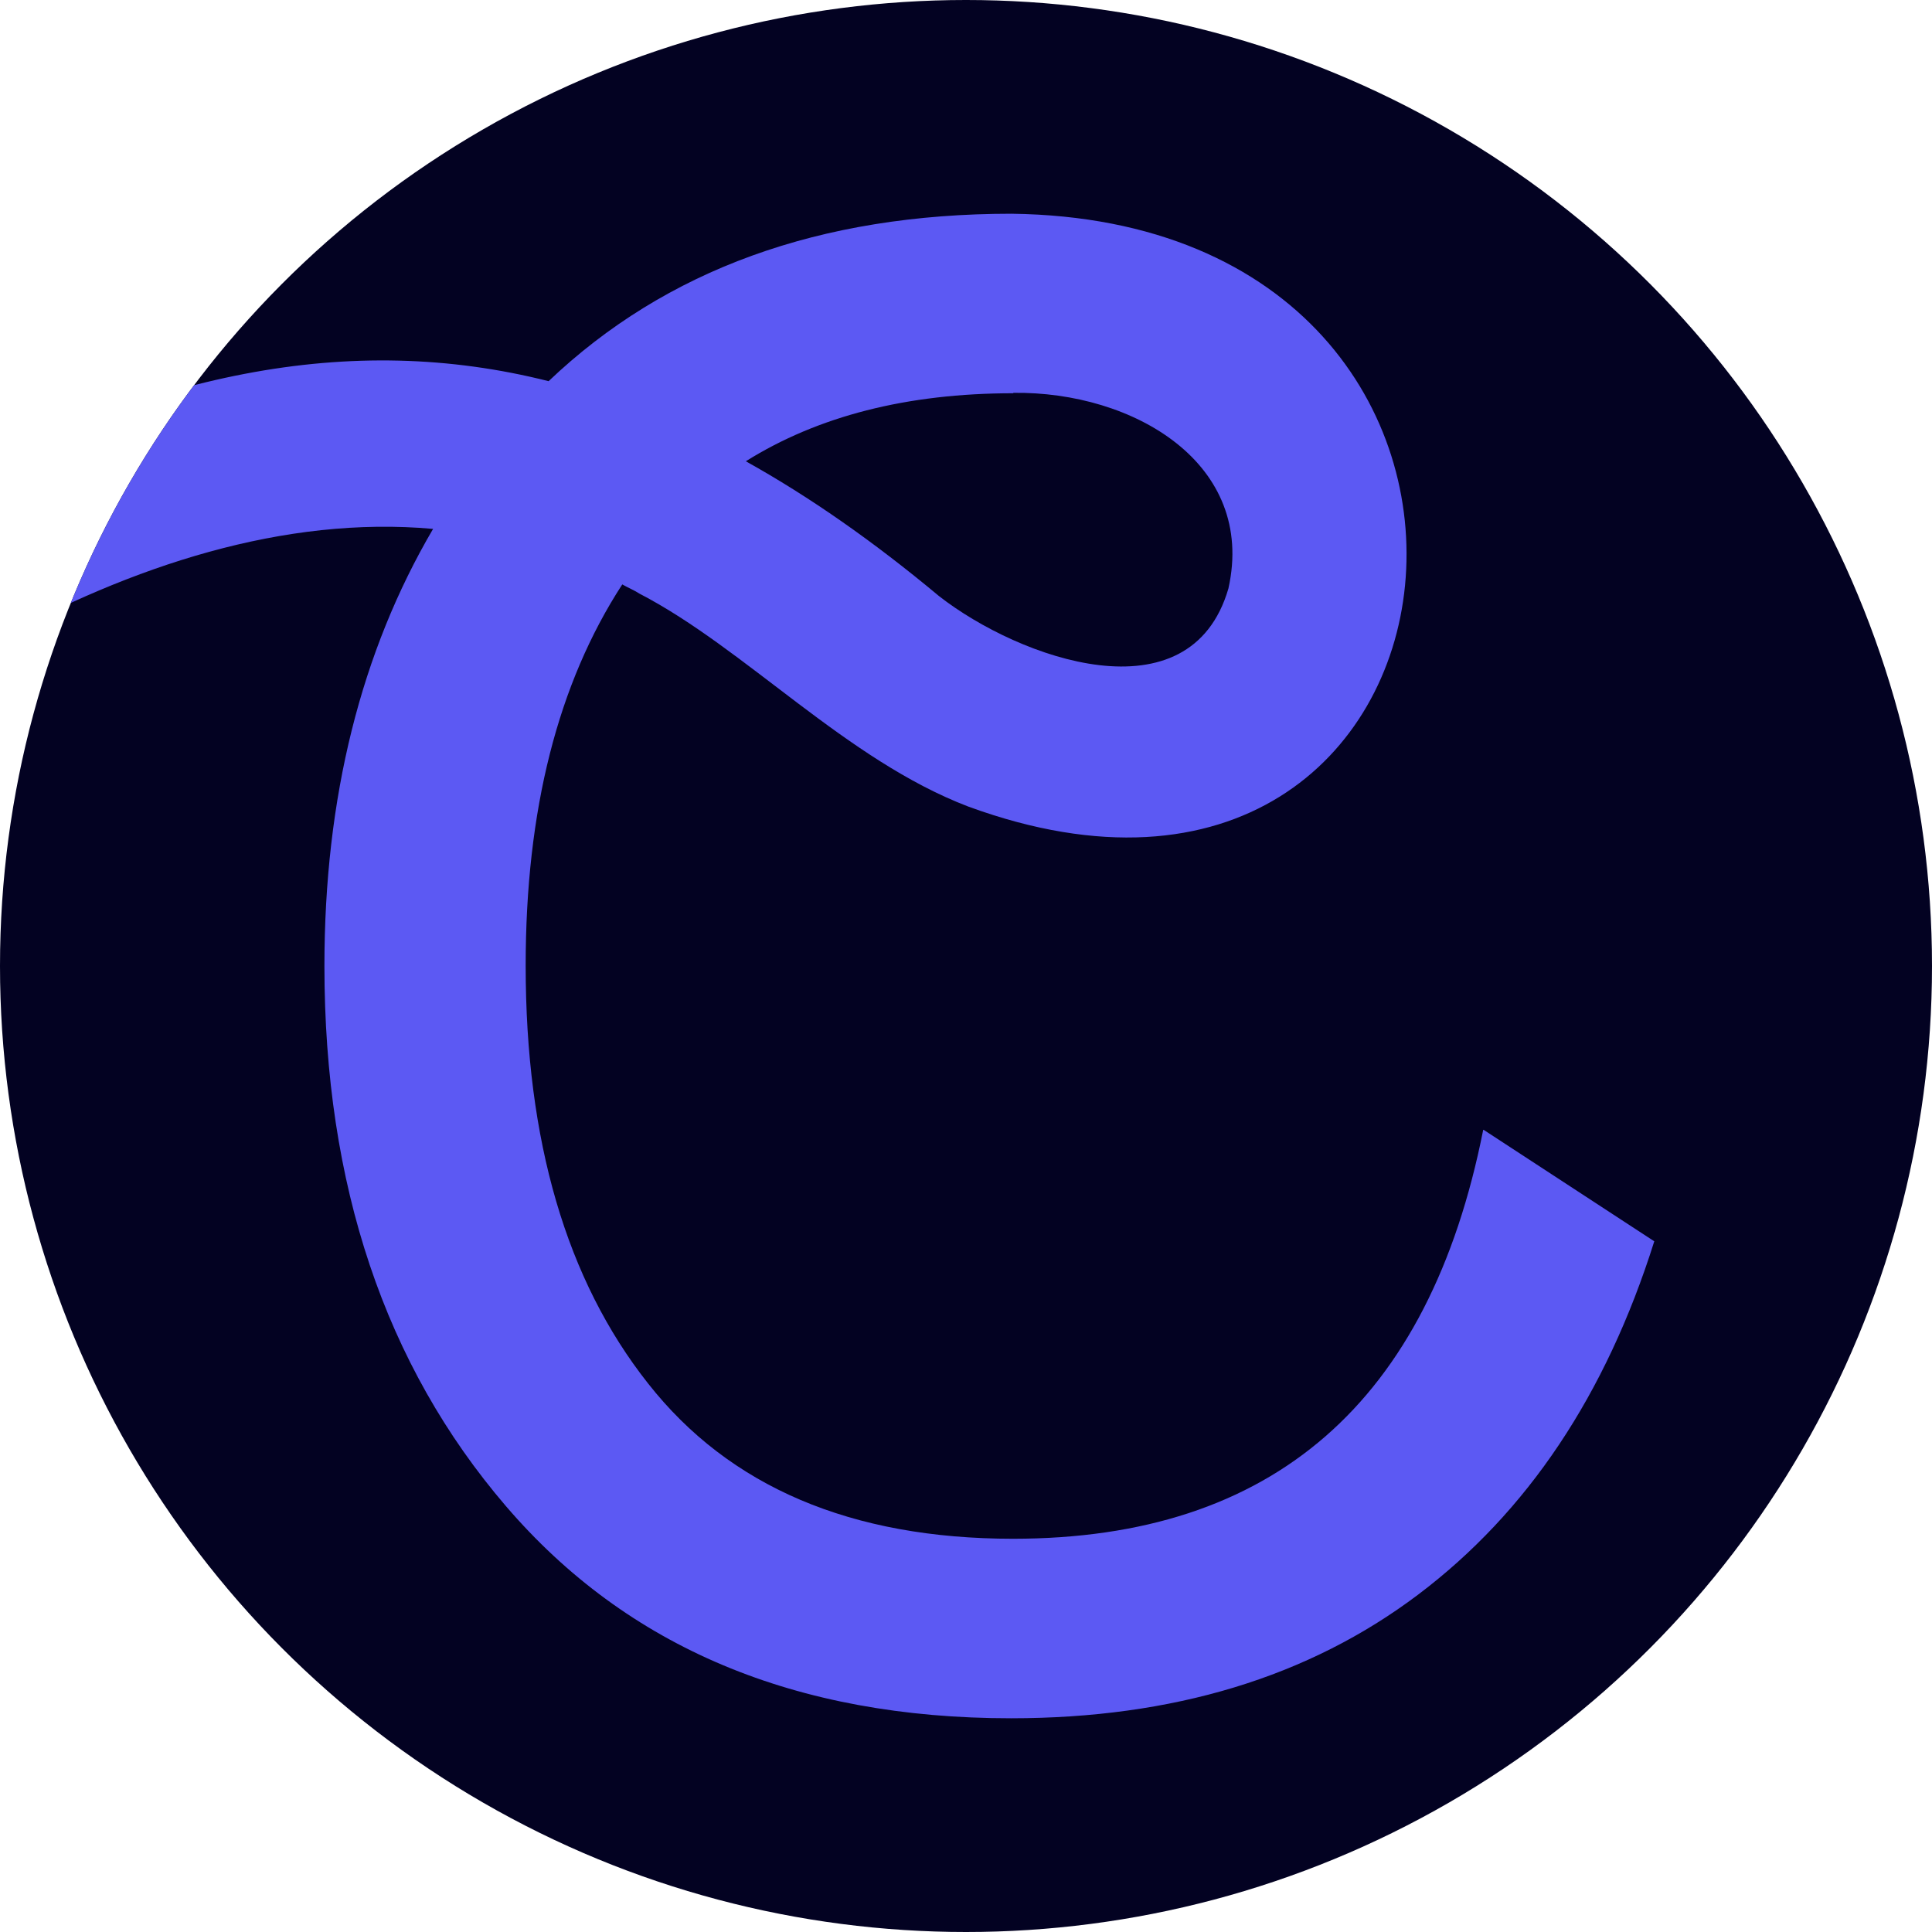
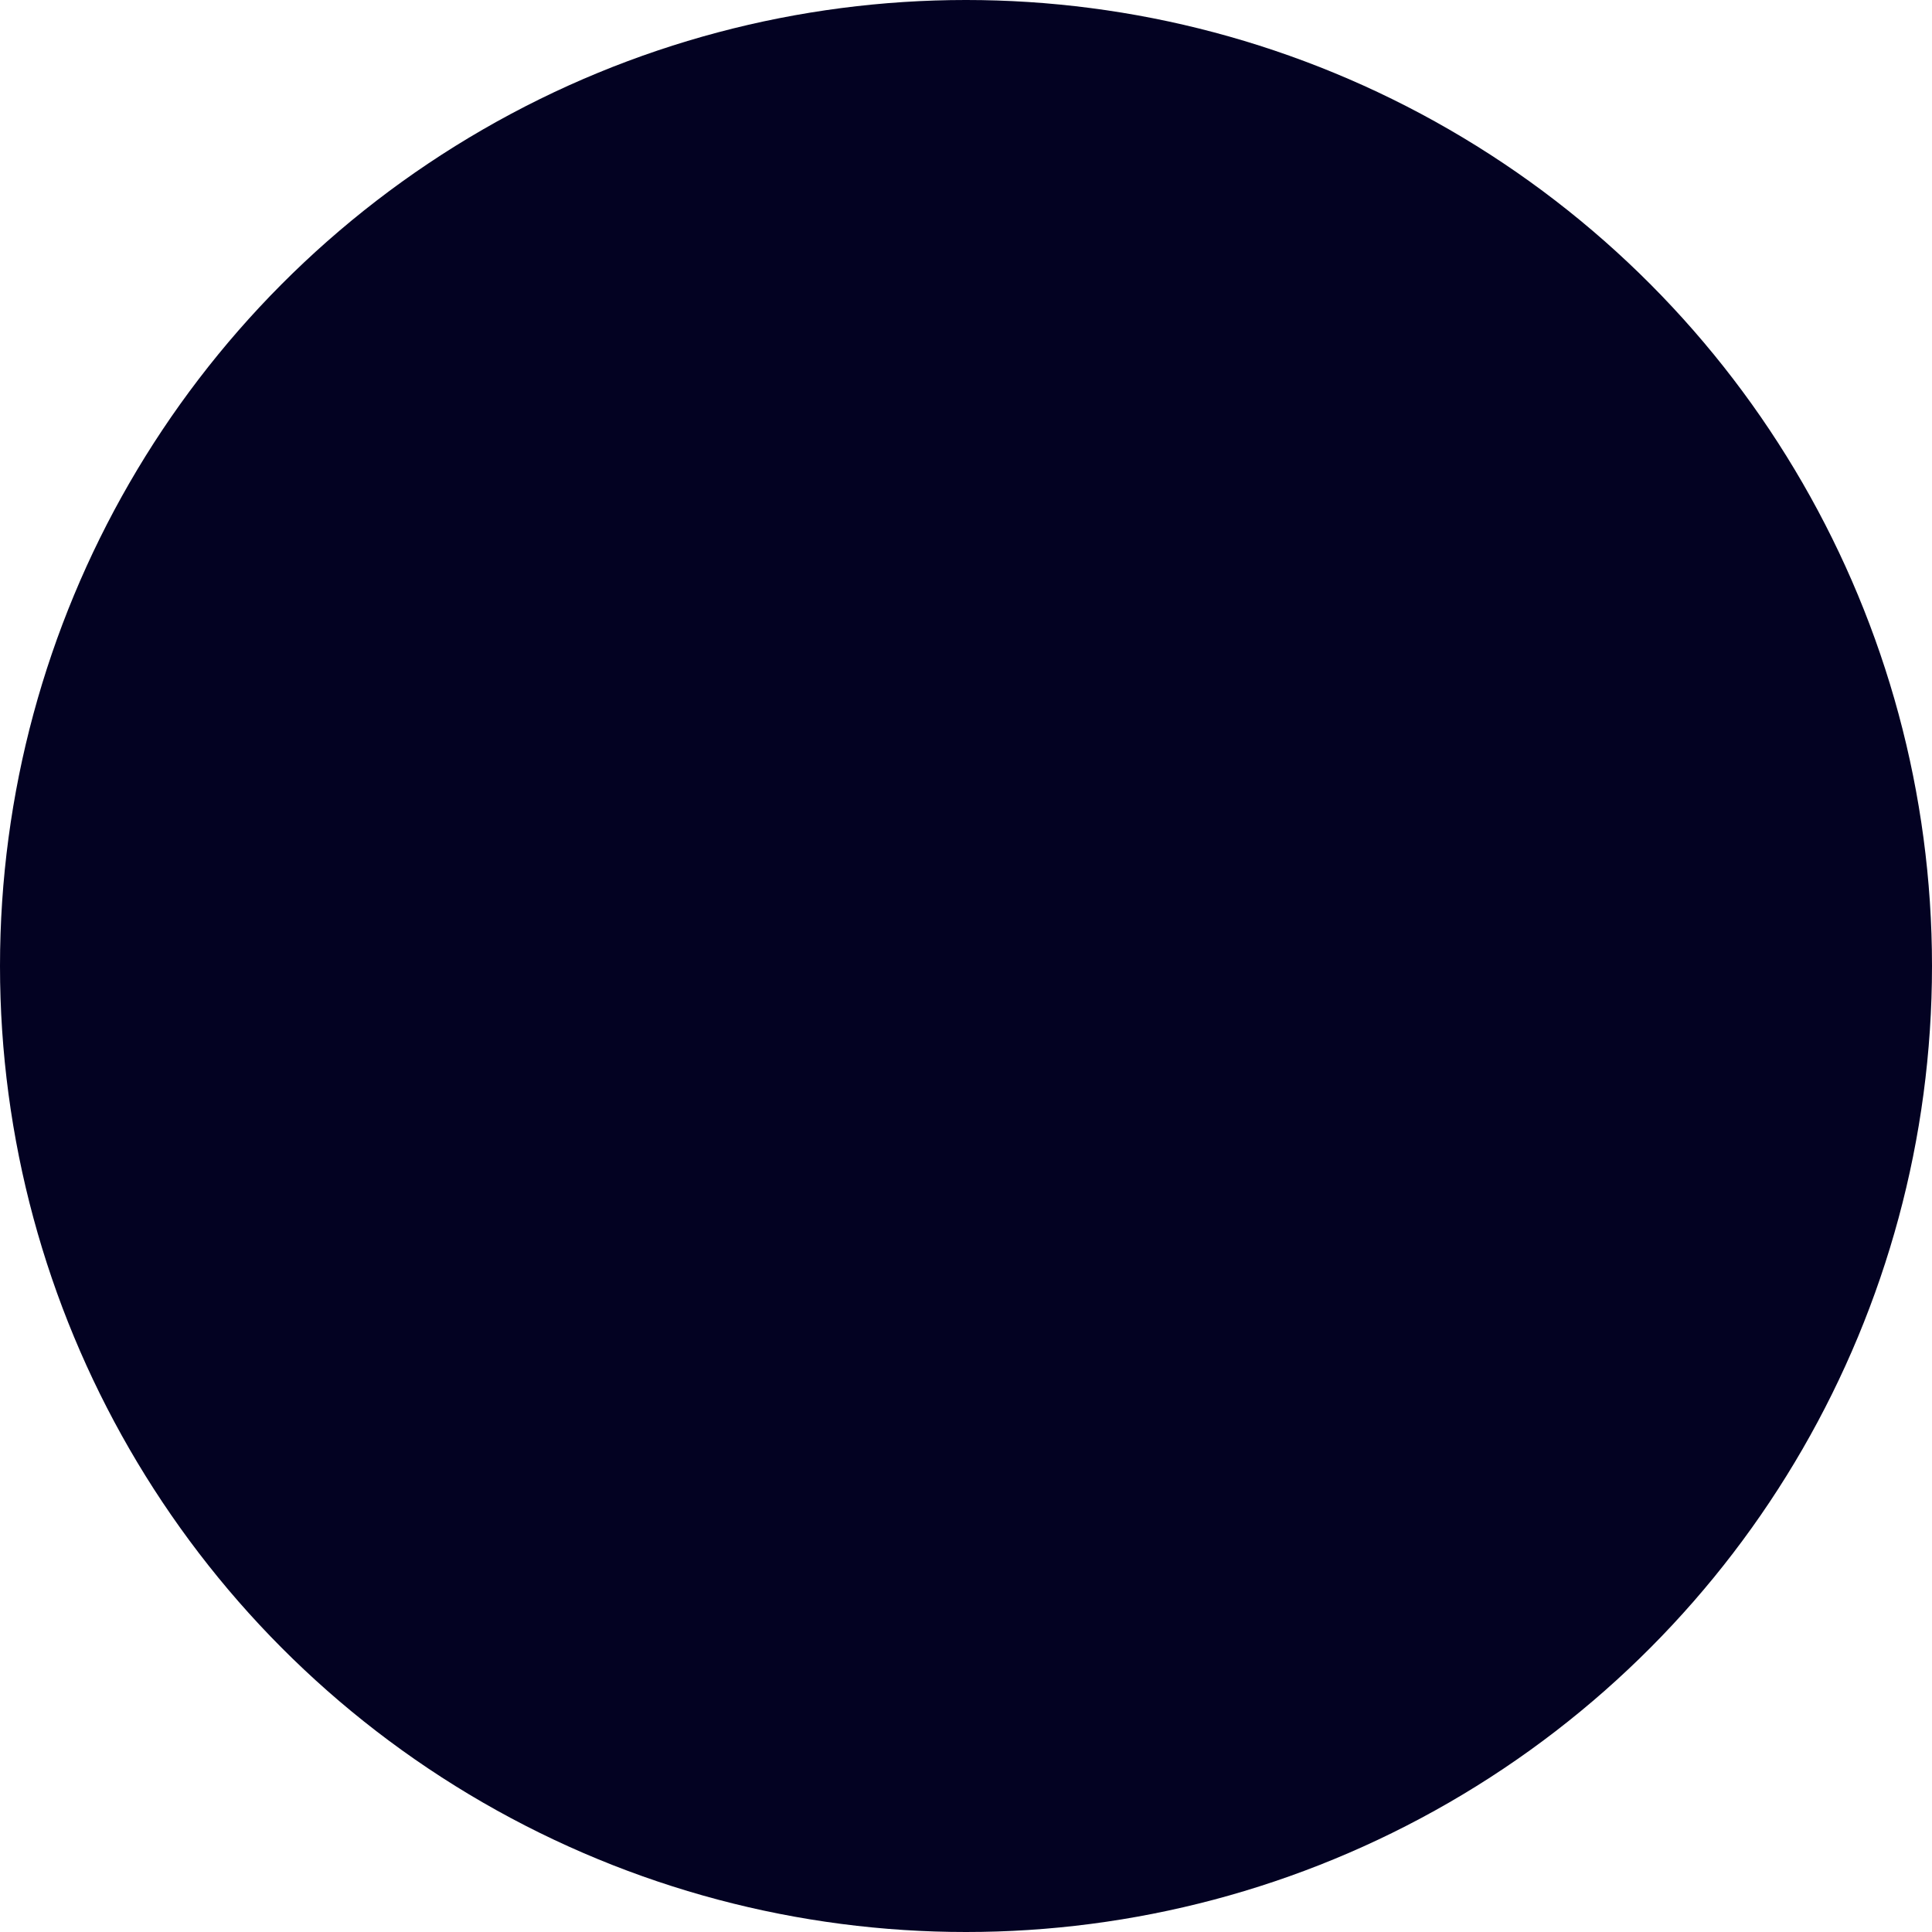
<svg xmlns="http://www.w3.org/2000/svg" id="Calque_2" data-name="Calque 2" viewBox="0 0 48 48">
  <defs>
    <style>
      .cls-1 {
        fill: #030222;
      }

      .cls-1, .cls-2, .cls-3 {
        stroke-width: 0px;
      }

      .cls-2 {
        fill: #5c59f3;
      }

      .cls-3 {
        fill: none;
      }

      .cls-4 {
        clip-path: url(#clippath);
      }
    </style>
    <clipPath id="clippath">
      <circle class="cls-3" cx="24" cy="24" r="24" />
    </clipPath>
  </defs>
  <g id="Calque_1-2" data-name="Calque 1">
    <g>
      <circle class="cls-1" cx="24" cy="24" r="24" />
      <g class="cls-4">
-         <path class="cls-2" d="m36.85,28.07c-1.34,6.77-5.23,10.16-11.68,10.16-4.02,0-7.05-1.29-9.07-3.86-2.03-2.57-3.04-6.03-3.04-10.38,0-3.86.8-7.01,2.4-9.47.14.08.29.14.43.23,2.64,1.37,5.13,4.13,8.17,5.29,13.15,4.81,15.42-14.55,1.07-14.73h0c-4.76,0-8.59,1.39-11.5,4.16-4.92-1.24-9.94-.24-15.79,2.98,0,0,1.94,3.53,1.94,3.53,3.51-1.94,7.29-3.17,10.98-2.84-1.79,3.05-2.7,6.67-2.7,10.86,0,5.43,1.5,9.91,4.51,13.42,3.01,3.51,7.19,5.27,12.55,5.27,4.02,0,7.39-1.02,10.11-3.07,2.72-2.05,4.67-4.97,5.87-8.78l-4.24-2.77Zm-11.68-18.31h0c3-.04,6.04,1.76,5.35,4.86-.95,3.27-5.19,1.75-7.19.19-1.63-1.36-3.22-2.47-4.8-3.35,1.79-1.12,4-1.69,6.65-1.69Z" />
-       </g>
+         </g>
    </g>
  </g>
</svg>